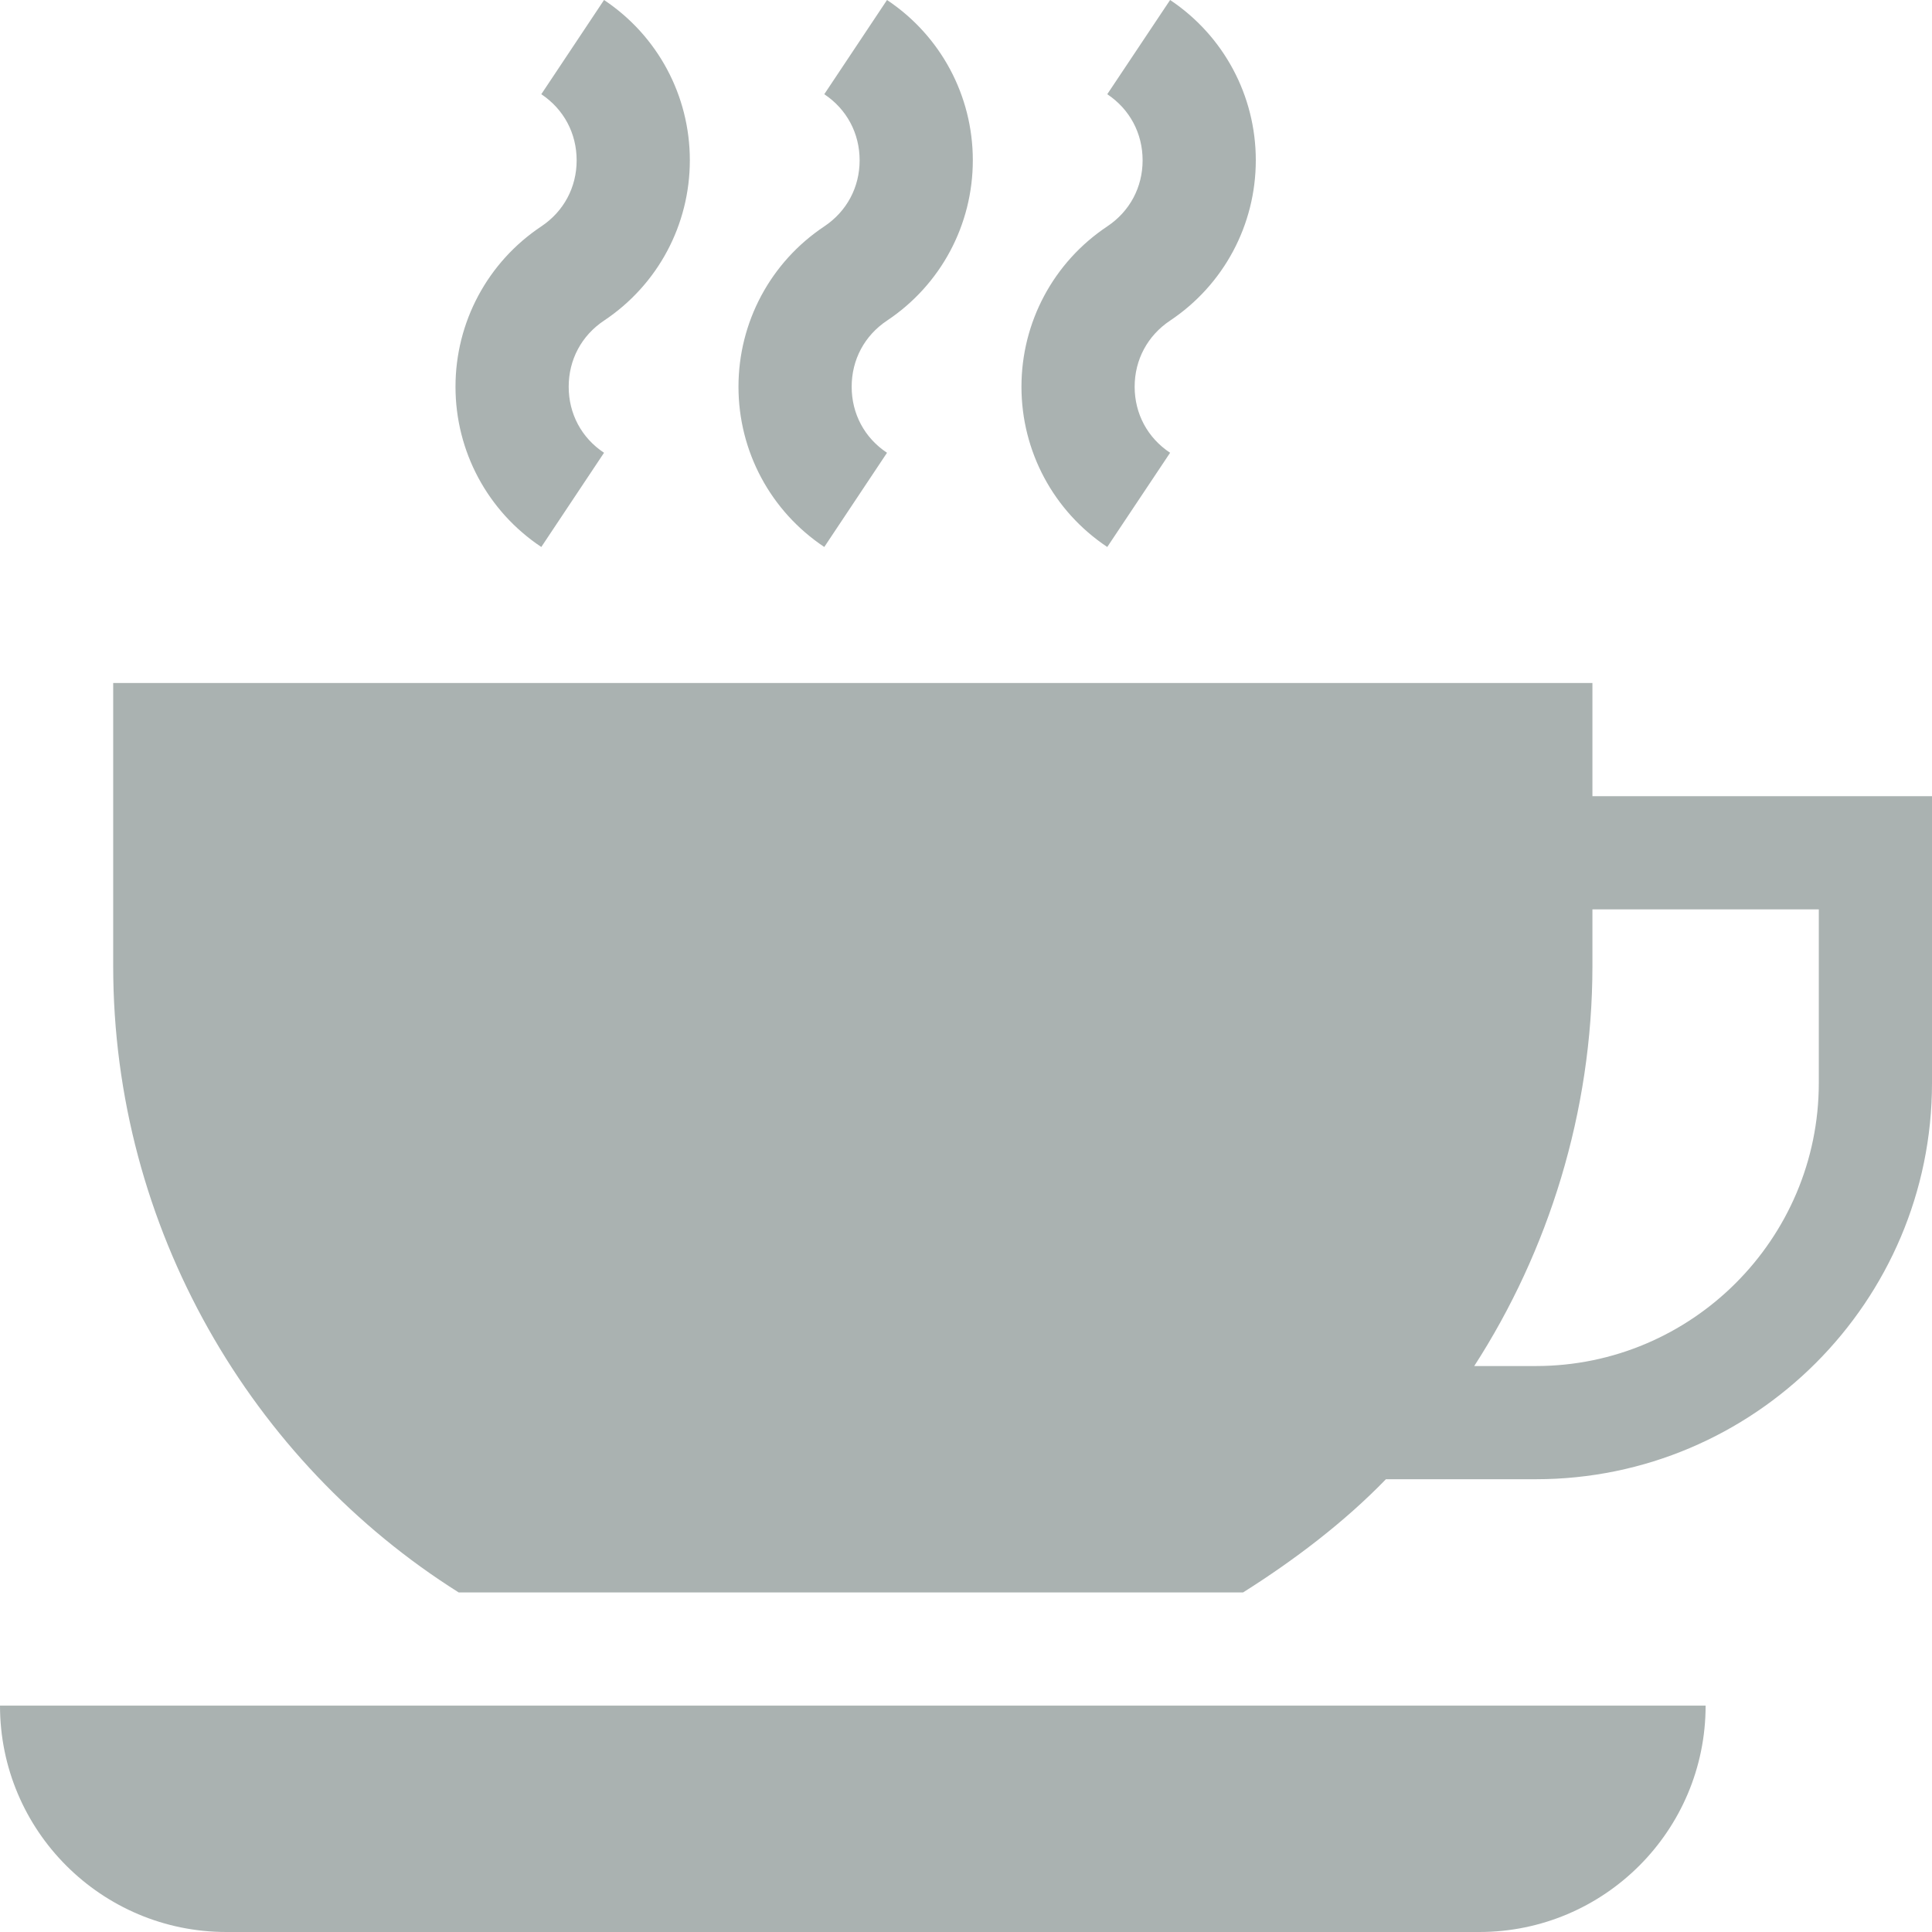
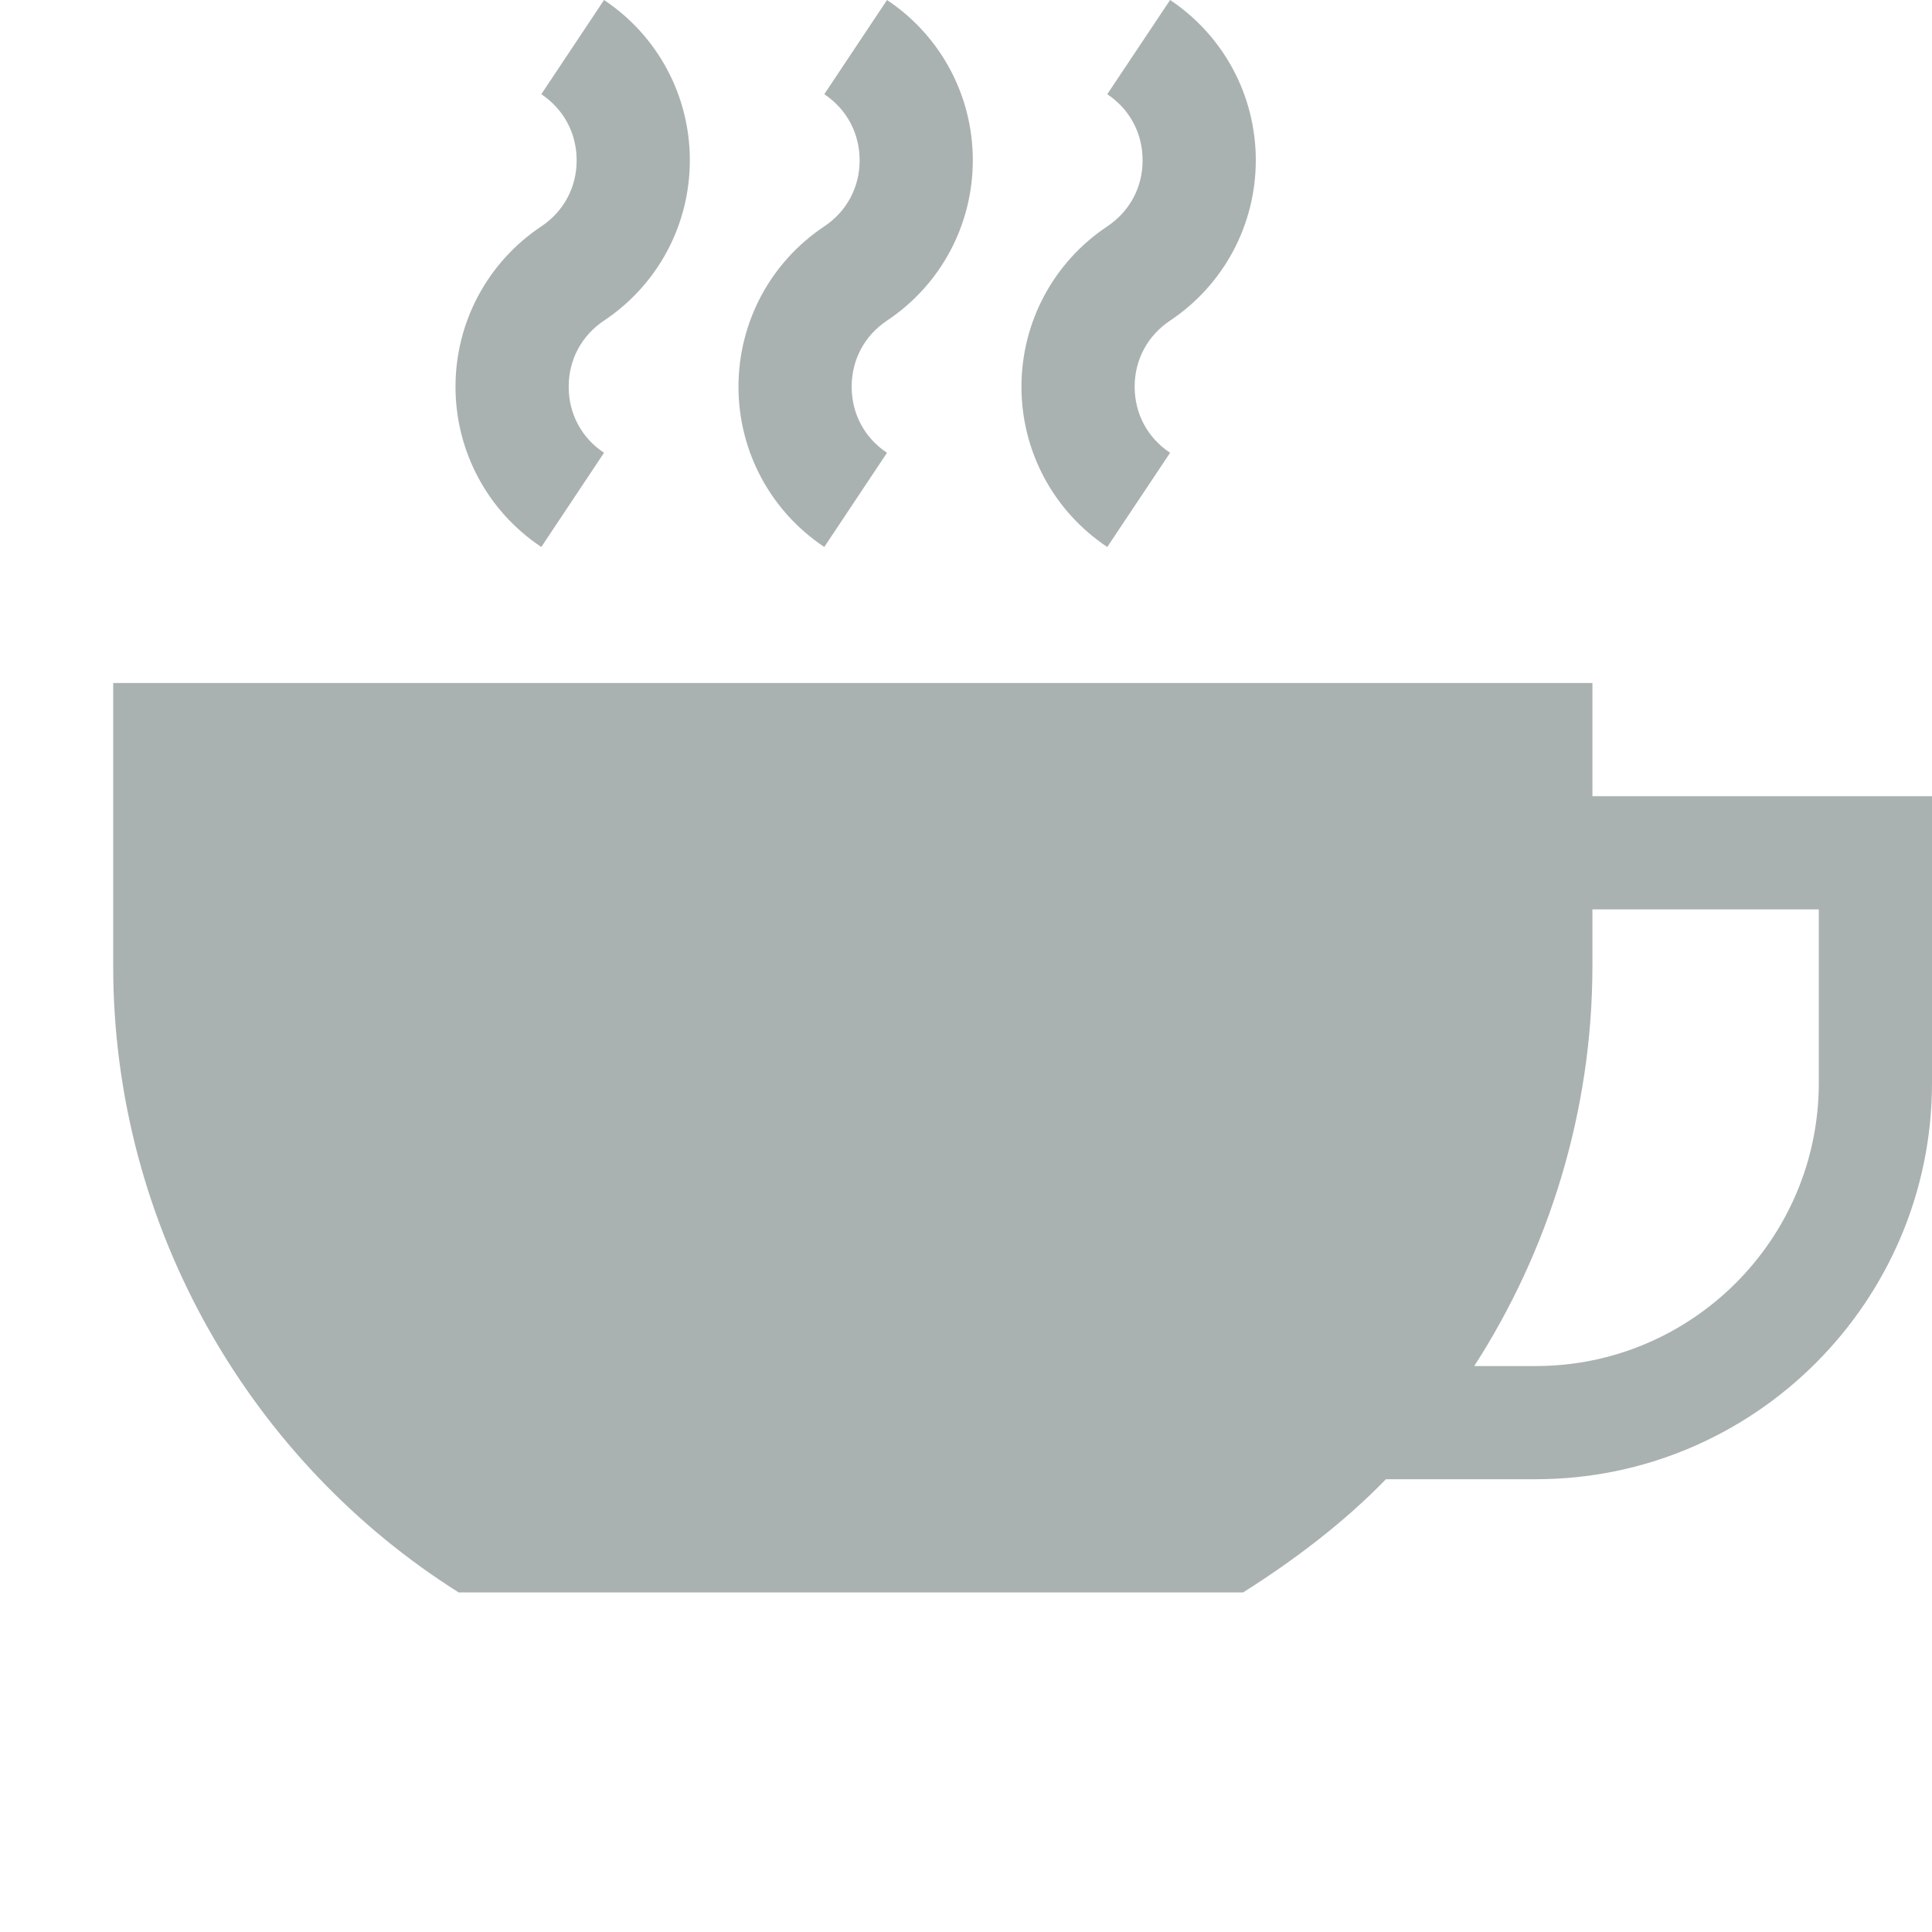
<svg xmlns="http://www.w3.org/2000/svg" width="17" height="17" viewBox="0 0 17 17" fill="none">
  <path d="M14.012 7.006V6.01H0.996V8.5C0.996 10.808 2.214 12.865 4.036 14.012H10.938C11.386 13.73 11.829 13.394 12.195 13.016H13.514C15.436 13.016 17 11.451 17 9.529V7.006H14.012ZM16.004 9.529C16.004 10.902 14.887 12.02 13.514 12.02H12.972C13.623 11.012 14.012 9.787 14.012 8.5V8.002H16.004V9.529Z" fill="#AAB2B1" />
  <path d="M5.315 0L4.763 0.829C4.961 0.961 5.074 1.173 5.074 1.411C5.074 1.648 4.961 1.86 4.763 1.992C4.29 2.307 4.008 2.835 4.008 3.403C4.008 3.971 4.29 4.498 4.763 4.813L5.315 3.984C5.117 3.853 5.004 3.641 5.004 3.403C5.004 3.165 5.117 2.953 5.315 2.821C5.788 2.506 6.07 1.979 6.07 1.41C6.07 0.842 5.788 0.315 5.315 0Z" fill="#AAB2B1" />
  <path d="M7.805 0L7.253 0.829C7.451 0.961 7.564 1.173 7.564 1.411C7.564 1.648 7.451 1.86 7.253 1.992C6.78 2.307 6.498 2.835 6.498 3.403C6.498 3.971 6.78 4.498 7.253 4.813L7.805 3.984C7.607 3.853 7.494 3.641 7.494 3.403C7.494 3.165 7.607 2.953 7.805 2.821C8.278 2.506 8.56 1.979 8.56 1.41C8.56 0.842 8.278 0.315 7.805 0Z" fill="#AAB2B1" />
  <path d="M10.296 0L9.743 0.829C9.941 0.961 10.054 1.173 10.054 1.411C10.054 1.648 9.941 1.86 9.743 1.992C9.27 2.307 8.988 2.835 8.988 3.403C8.988 3.971 9.27 4.498 9.743 4.813L10.296 3.984C10.098 3.853 9.984 3.641 9.984 3.403C9.984 3.165 10.098 2.953 10.296 2.821C10.768 2.506 11.05 1.979 11.05 1.41C11.05 0.842 10.768 0.315 10.296 0Z" fill="#AAB2B1" />
-   <path d="M0 15.008C0 16.108 0.892 17 1.992 17H13.016C14.116 17 15.008 16.108 15.008 15.008H0Z" fill="#AAB2B1" />
</svg>